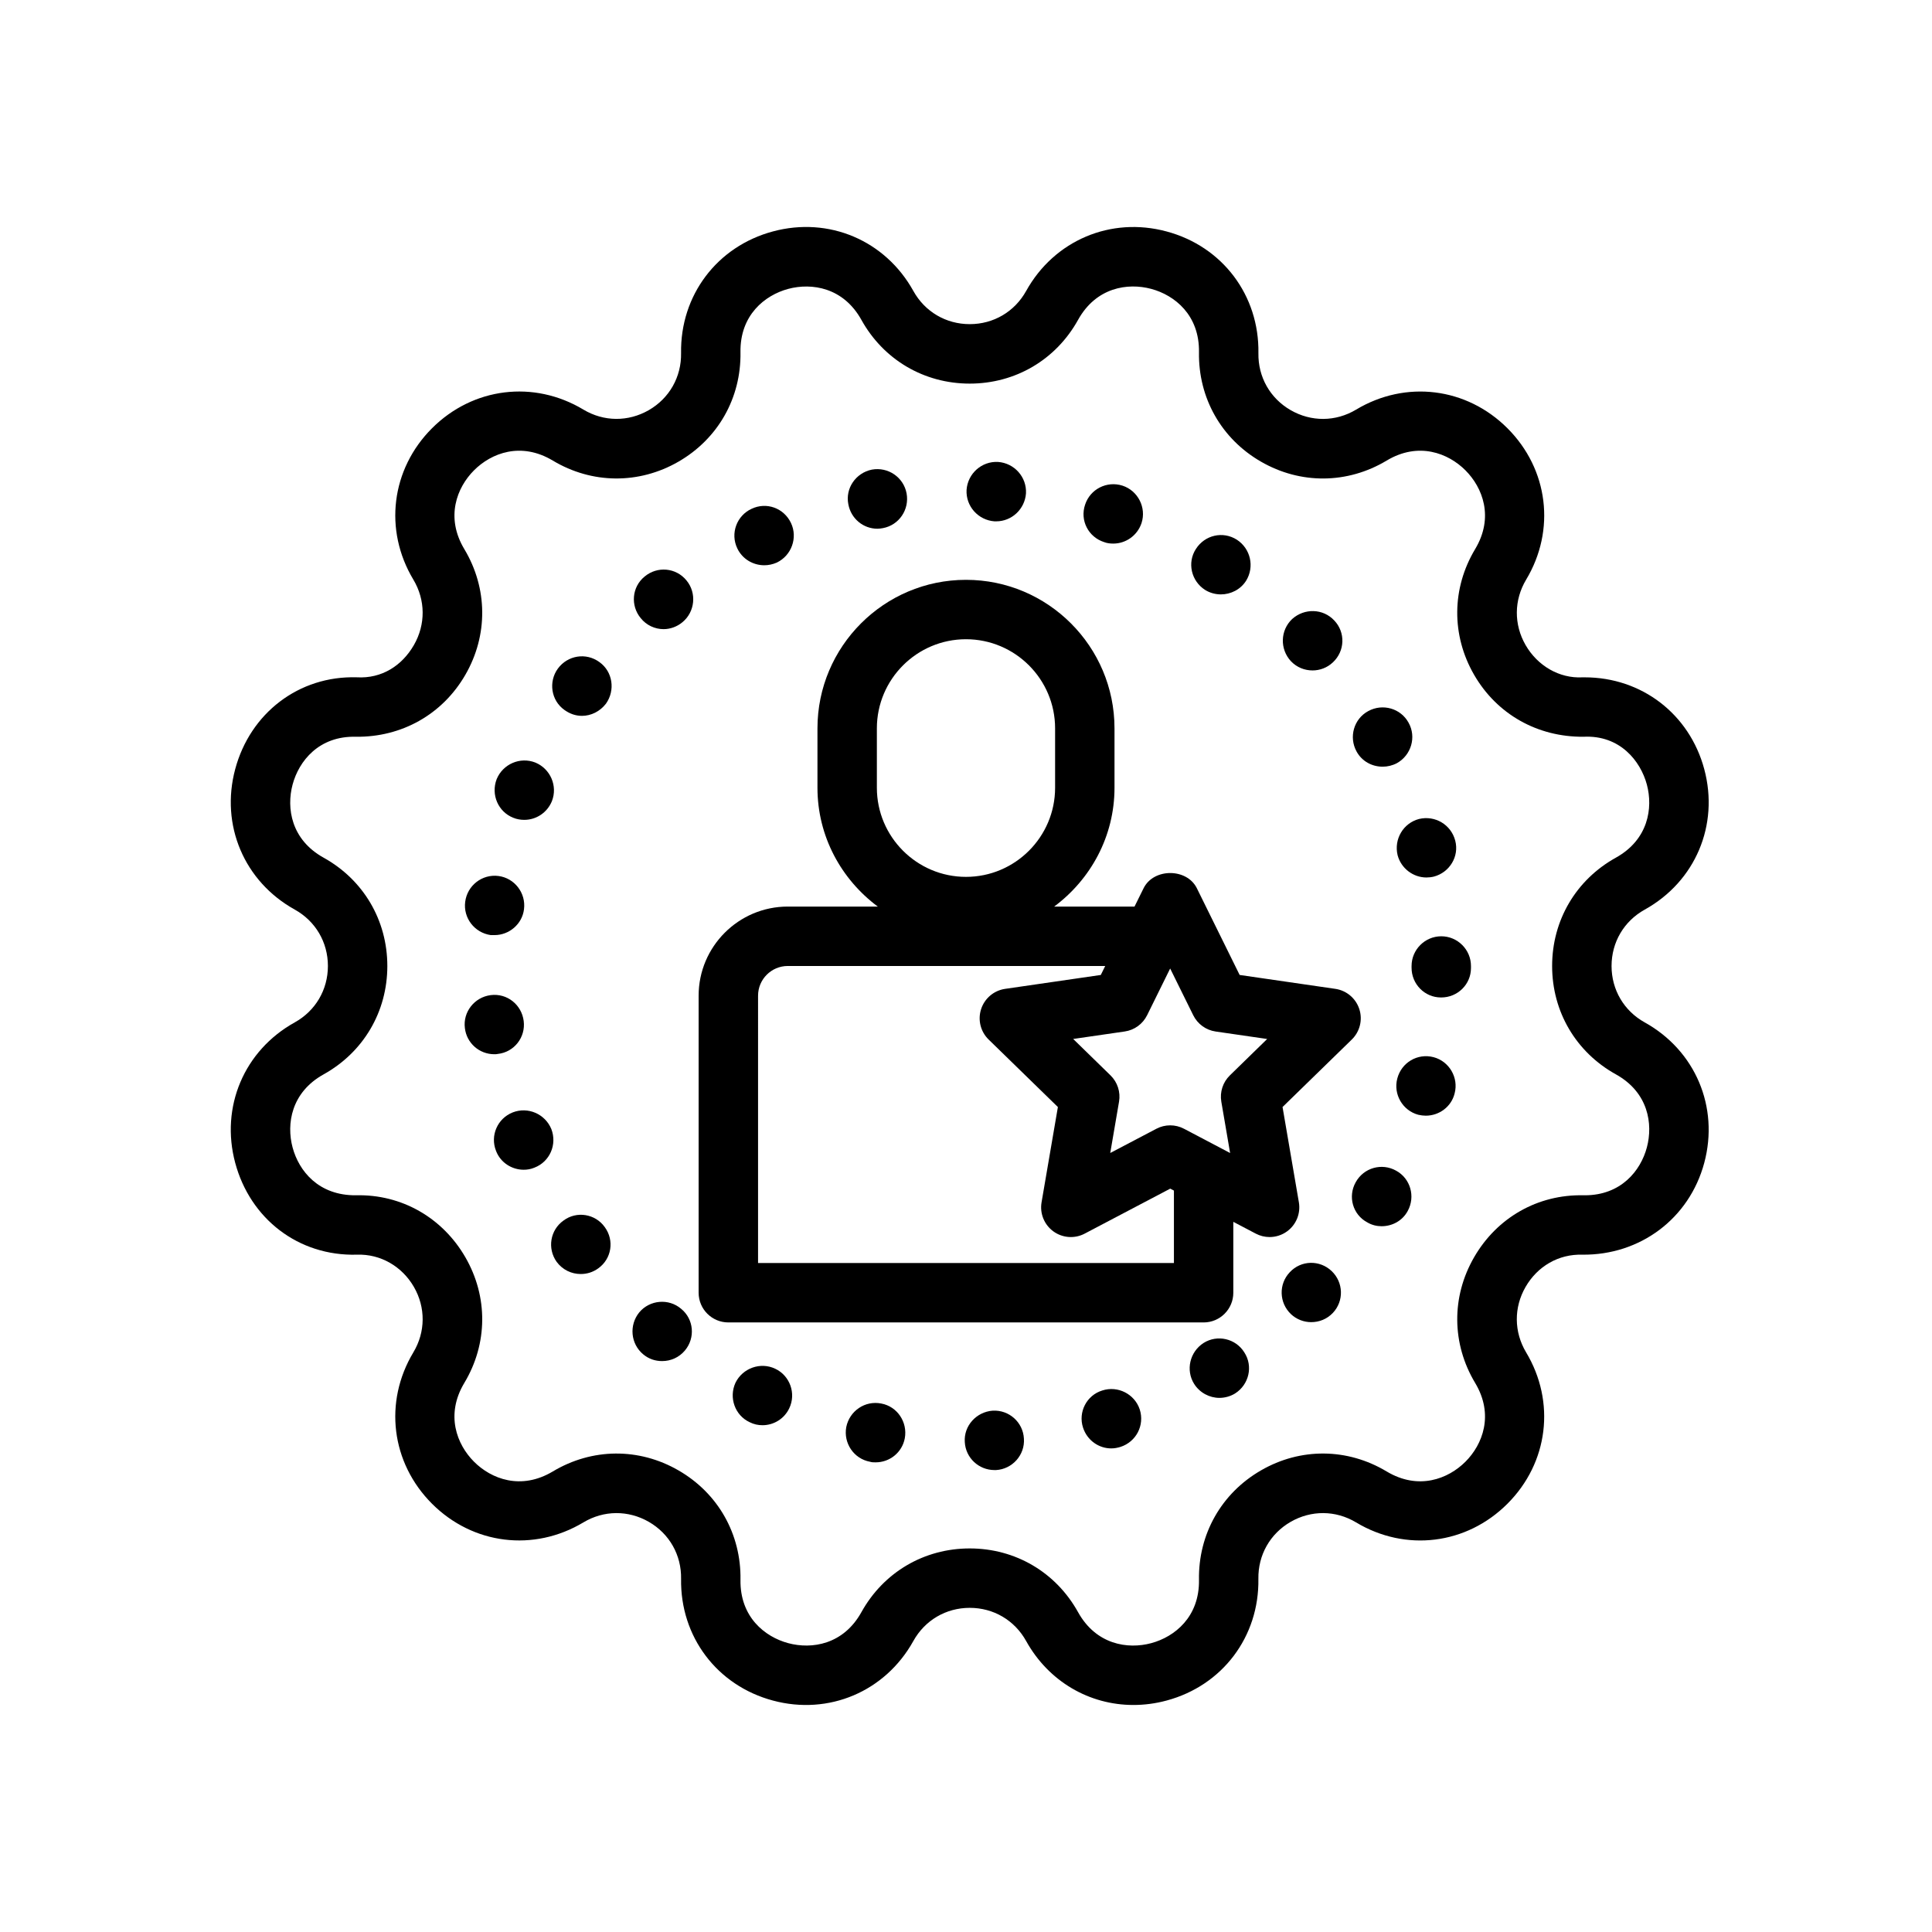
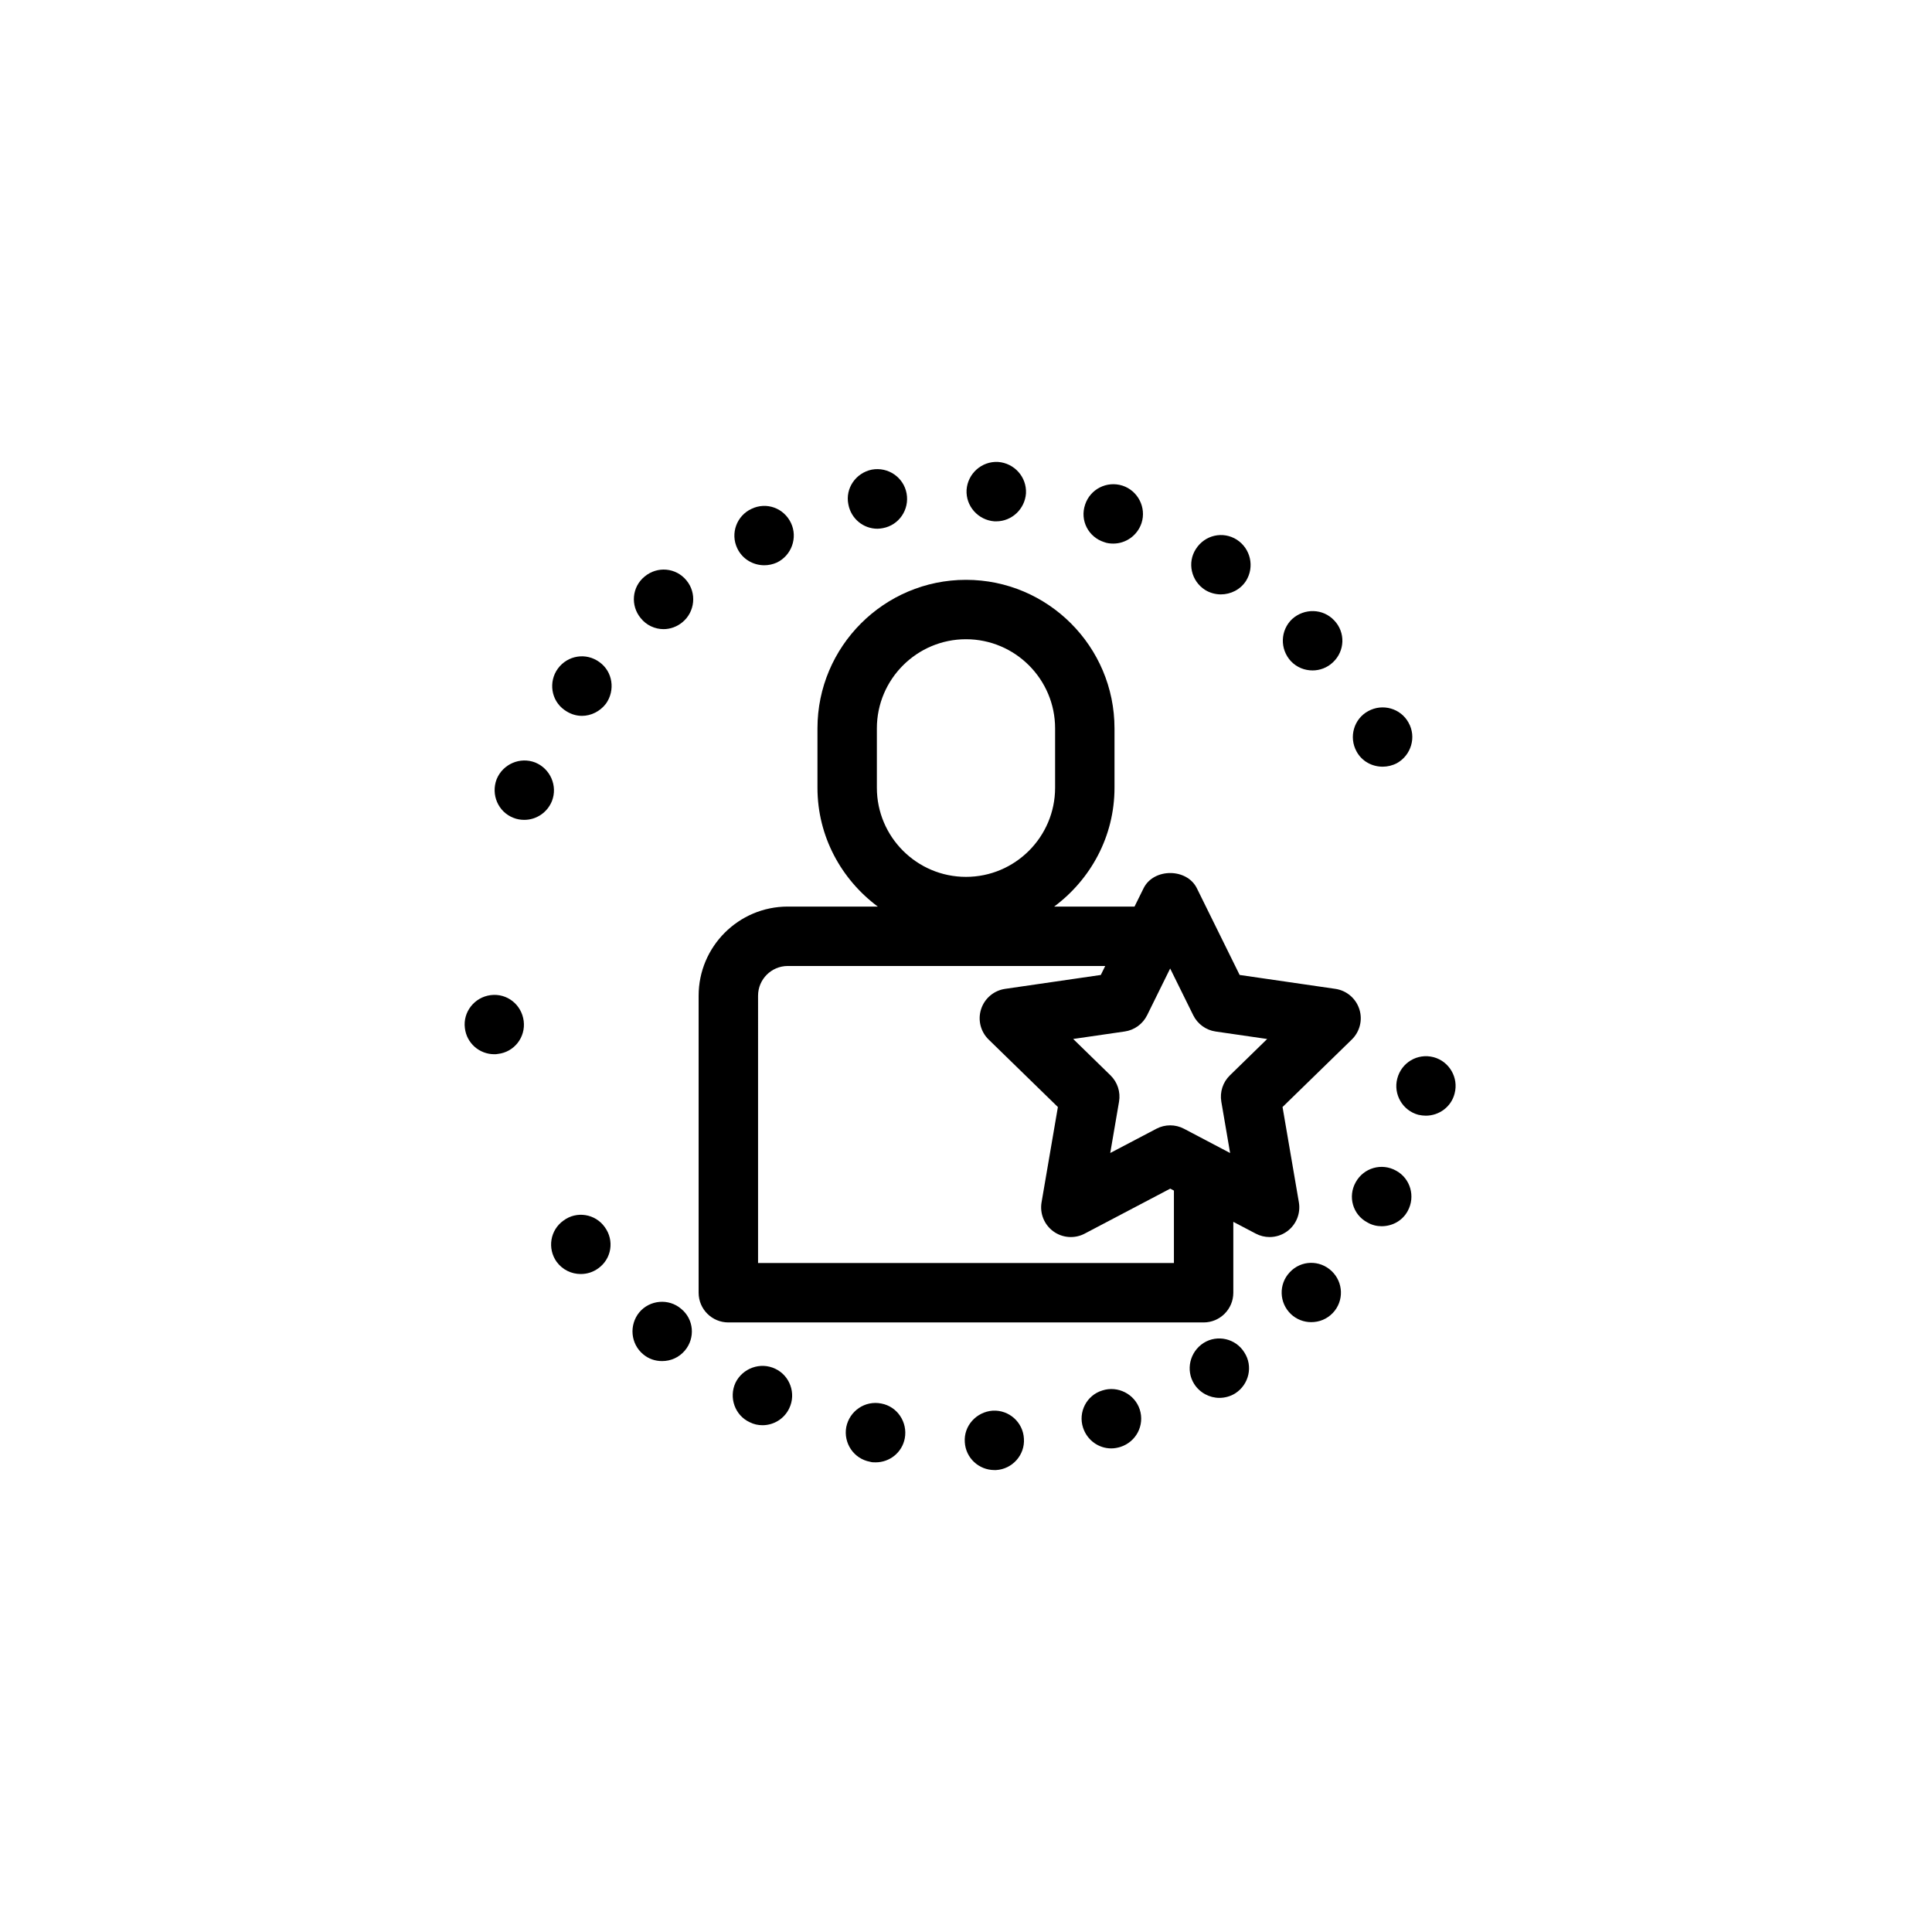
<svg xmlns="http://www.w3.org/2000/svg" fill="#000000" width="800px" height="800px" version="1.1" viewBox="144 144 512 512">
  <g>
-     <path d="m518.08 400v0.234 0.234c0 4.328 3.465 7.871 7.793 7.871h0.078c4.328 0 7.871-3.465 7.871-7.793v-0.316-0.234c0-4.328-3.543-7.871-7.871-7.871s-7.871 3.543-7.871 7.875z" />
    <path d="m346.55 293.8c1.102 0 2.203-0.234 3.305-0.707 3.938-1.891 5.59-6.613 3.777-10.469-1.891-4.016-6.535-5.668-10.469-3.777-3.938 1.812-5.668 6.535-3.777 10.469 1.34 2.832 4.172 4.484 7.164 4.484z" />
    <path d="m376.54 284.12c0.473 0 0.945-0.078 1.418-0.156 4.328-0.789 7.086-4.961 6.297-9.211-0.789-4.25-4.879-7.086-9.211-6.297-4.25 0.867-7.086 4.961-6.219 9.211 0.711 3.777 3.938 6.453 7.715 6.453z" />
    <path d="m349.46 506.74c-3.938-1.891-8.66-0.156-10.547 3.699-1.812 3.938-0.156 8.66 3.777 10.469 1.102 0.551 2.203 0.789 3.387 0.789 2.914 0 5.746-1.652 7.086-4.488 1.887-3.934 0.152-8.656-3.703-10.469z" />
    <path d="m377.56 515.95c-4.328-0.867-8.422 1.969-9.289 6.219-0.789 4.25 1.969 8.422 6.297 9.211 0.473 0.156 0.945 0.156 1.496 0.156 3.699 0 7.008-2.598 7.715-6.375 0.789-4.25-1.969-8.422-6.219-9.211z" />
    <path d="m407.08 517.84c-4.328 0.316-7.715 4.016-7.398 8.344 0.234 4.172 3.699 7.398 7.871 7.398h0.395c4.328-0.234 7.715-4.016 7.398-8.344-0.234-4.328-3.934-7.637-8.266-7.398z" />
    <path d="m513.98 454.24c-3.777-2.125-8.582-0.789-10.707 3.07-2.125 3.777-0.789 8.582 3.07 10.629 1.18 0.707 2.519 1.023 3.777 1.023 2.832 0 5.512-1.418 6.926-4.016 2.129-3.859 0.715-8.66-3.066-10.707z" />
    <path d="m491.86 321.67c1.891 0 3.856-0.707 5.352-2.125 3.227-2.992 3.387-7.949 0.395-11.098-2.992-3.227-7.949-3.305-11.18-0.395-3.148 2.992-3.305 7.949-0.316 11.18 1.578 1.648 3.625 2.438 5.75 2.438z" />
    <path d="m510.44 347.18c1.258 0 2.598-0.316 3.777-0.945 3.777-2.125 5.195-6.926 3.07-10.707-2.047-3.777-6.848-5.195-10.707-3.07-3.777 2.047-5.195 6.848-3.07 10.707 1.422 2.602 4.098 4.016 6.93 4.016z" />
-     <path d="m514.38 370.64c0.945 3.543 4.172 5.902 7.637 5.902 0.629 0 1.34-0.078 1.969-0.234 4.172-1.102 6.769-5.352 5.668-9.523-1.102-4.25-5.352-6.769-9.605-5.746-4.172 1.098-6.691 5.352-5.668 9.602z" />
    <path d="m436.6 287.66c0.789 0.316 1.652 0.395 2.441 0.395 3.305 0 6.375-2.125 7.477-5.434 1.34-4.094-0.945-8.582-5.039-9.918-4.172-1.34-8.582 0.945-9.918 5.039-1.414 4.172 0.867 8.582 5.039 9.918z" />
    <path d="m407.55 282.16h0.473c4.094 0 7.559-3.227 7.871-7.398 0.234-4.328-3.07-8.031-7.398-8.344-4.328-0.234-8.031 3.07-8.344 7.398-0.238 4.328 3.07 8.027 7.398 8.344z" />
    <path d="m463.37 300.34c1.258 0.789 2.754 1.18 4.172 1.18 2.598 0 5.195-1.258 6.691-3.621 2.281-3.699 1.18-8.5-2.441-10.863-3.699-2.363-8.5-1.258-10.863 2.441-2.359 3.621-1.258 8.5 2.441 10.863z" />
    <path d="m319.86 310.73c1.73 0 3.543-0.629 4.961-1.812 3.387-2.754 3.856-7.793 1.102-11.098-2.754-3.387-7.715-3.856-11.098-1.023-3.387 2.754-3.777 7.715-1.023 11.02 1.496 1.891 3.777 2.914 6.059 2.914z" />
    <path d="m462.98 499.89c-3.699 2.363-4.801 7.242-2.519 10.863 1.496 2.363 4.094 3.699 6.691 3.699 1.418 0 2.914-0.395 4.172-1.18 3.699-2.363 4.801-7.242 2.441-10.863-2.285-3.699-7.164-4.801-10.785-2.519z" />
    <path d="m436.13 512.49c-4.172 1.258-6.453 5.746-5.117 9.84 1.102 3.387 4.172 5.512 7.477 5.512 0.867 0 1.652-0.156 2.441-0.395 4.172-1.34 6.453-5.746 5.117-9.918-1.34-4.094-5.828-6.375-9.918-5.039z" />
    <path d="m523.9 424.16c-4.25-1.102-8.5 1.418-9.605 5.668-1.102 4.172 1.418 8.5 5.59 9.605 0.707 0.156 1.34 0.234 1.969 0.234 3.543 0 6.769-2.363 7.637-5.902 1.102-4.172-1.414-8.5-5.59-9.605z" />
    <path d="m485.8 481.16c-2.992 3.148-2.832 8.109 0.316 11.098 1.496 1.418 3.465 2.125 5.352 2.125 2.125 0 4.172-0.789 5.746-2.441 2.992-3.148 2.832-8.109-0.316-11.098-3.148-2.992-8.105-2.914-11.098 0.316z" />
    <path d="m274.99 423.38c0.316 0 0.629 0 0.945-0.078 4.328-0.473 7.398-4.41 6.848-8.738-0.551-4.328-4.41-7.398-8.738-6.848-4.328 0.551-7.398 4.488-6.848 8.738 0.469 4.012 3.856 6.926 7.793 6.926z" />
    <path d="m298.21 333.71c2.441 0 4.801-1.18 6.375-3.227 2.519-3.543 1.812-8.5-1.73-11.02-3.543-2.598-8.422-1.812-11.02 1.73-2.519 3.465-1.812 8.422 1.73 10.941 1.414 1.023 2.988 1.574 4.644 1.574z" />
    <path d="m319.47 504.7c2.281 0 4.488-0.945 6.062-2.832 2.754-3.305 2.363-8.266-1.023-11.02-3.305-2.832-8.344-2.363-11.098 0.945-2.754 3.387-2.281 8.344 1.023 11.098 1.492 1.258 3.223 1.809 5.035 1.809z" />
    <path d="m293.33 467.46c-3.543 2.519-4.328 7.398-1.812 10.941 1.574 2.125 3.938 3.227 6.375 3.227 1.652 0 3.227-0.473 4.644-1.496 3.543-2.519 4.328-7.398 1.73-10.941-2.516-3.539-7.473-4.328-10.938-1.73z" />
-     <path d="m274.05 391.81h1.023c3.856 0 7.32-2.914 7.793-6.848 0.551-4.328-2.519-8.266-6.769-8.816-4.328-0.551-8.266 2.519-8.816 6.848-0.551 4.25 2.438 8.188 6.769 8.816z" />
-     <path d="m290.11 443.21c-1.652-4.016-6.219-5.984-10.234-4.41-4.016 1.574-6.062 6.141-4.41 10.234 1.18 3.07 4.172 4.961 7.32 4.961 0.945 0 1.891-0.156 2.832-0.551 4.098-1.574 6.066-6.141 4.492-10.234z" />
    <path d="m280.03 360.72c0.945 0.395 1.969 0.551 2.914 0.551 3.148 0 6.062-1.891 7.32-4.961 1.574-4.016-0.395-8.582-4.41-10.234-4.016-1.574-8.582 0.395-10.234 4.41-1.57 4.094 0.398 8.66 4.41 10.234z" />
-     <path d="m222.1 414.95c-13.406 7.445-19.742 22.395-15.77 37.211 3.969 14.816 16.734 24.766 32.266 24.34 6.242-0.219 11.941 3.094 15.09 8.543 3.148 5.457 3.094 11.941-0.141 17.344-7.887 13.145-5.902 29.27 4.945 40.117 10.84 10.832 26.961 12.824 40.117 4.945 5.406-3.242 11.887-3.281 17.344-0.141 5.457 3.148 8.652 8.793 8.543 15.09-0.25 15.336 9.523 28.301 24.34 32.266 14.777 3.977 29.758-2.363 37.211-15.777 3.062-5.512 8.652-8.793 14.949-8.793 6.297 0 11.887 3.281 14.949 8.801 5.969 10.738 16.75 16.941 28.418 16.941 2.898 0 5.848-0.379 8.785-1.172 14.809-3.969 24.594-16.934 24.34-32.266-0.102-6.297 3.094-11.941 8.543-15.09 5.457-3.141 11.934-3.102 17.344 0.141 13.145 7.887 29.27 5.902 40.117-4.945 10.848-10.848 12.832-26.961 4.945-40.117-3.234-5.406-3.289-11.887-0.141-17.344 3.148-5.449 8.723-8.746 15.09-8.543 15.242 0.148 28.293-9.523 32.266-24.34 3.969-14.809-2.371-29.766-15.777-37.211-5.512-3.062-8.793-8.652-8.793-14.949s3.281-11.887 8.801-14.949c13.406-7.445 19.742-22.395 15.77-37.211-3.922-14.625-16.602-24.34-31.676-24.34h-0.582c-6.188 0.34-11.941-3.086-15.09-8.543-3.148-5.457-3.094-11.941 0.141-17.344 7.887-13.145 5.902-29.27-4.945-40.117-10.84-10.848-26.969-12.832-40.117-4.945-5.406 3.242-11.887 3.281-17.344 0.141-5.457-3.148-8.652-8.793-8.543-15.09 0.25-15.336-9.523-28.301-24.34-32.266-14.777-3.992-29.766 2.363-37.211 15.77-3.062 5.512-8.652 8.793-14.949 8.793-6.297 0-11.887-3.281-14.949-8.801-7.445-13.406-22.41-19.758-37.211-15.77-14.809 3.969-24.594 16.934-24.34 32.266 0.102 6.297-3.094 11.941-8.543 15.09-5.457 3.141-11.941 3.102-17.344-0.141-13.145-7.887-29.27-5.894-40.117 4.945-10.84 10.84-12.832 26.961-4.945 40.117 3.234 5.406 3.289 11.887 0.141 17.344-3.141 5.457-8.516 8.926-15.09 8.543-15.414-0.473-28.301 9.516-32.266 24.34-3.969 14.809 2.371 29.766 15.777 37.211 5.512 3.062 8.793 8.652 8.793 14.949 0 6.297-3.281 11.895-8.801 14.957zm24.547-14.949c0-12.098-6.312-22.836-16.895-28.711-8.605-4.777-9.879-13.137-8.211-19.375 1.668-6.234 6.984-12.934 16.801-12.668 12.113 0.141 22.938-5.934 28.984-16.422 6.055-10.477 5.945-22.93-0.277-33.305-5.062-8.438-1.984-16.328 2.574-20.883 4.559-4.566 12.438-7.637 20.883-2.574 10.375 6.219 22.828 6.32 33.305 0.277 10.484-6.055 16.617-16.887 16.422-28.984-0.164-9.84 6.438-15.129 12.668-16.801 6.234-1.652 14.594-0.387 19.375 8.211 5.871 10.578 16.609 16.895 28.711 16.895 12.098 0 22.836-6.312 28.711-16.895 4.777-8.613 13.137-9.879 19.375-8.211 6.234 1.668 12.832 6.957 12.668 16.801-0.195 12.098 5.934 22.938 16.422 28.984 10.477 6.055 22.93 5.945 33.305-0.277 8.43-5.062 16.32-1.992 20.883 2.574 4.566 4.566 7.637 12.445 2.574 20.883-6.227 10.375-6.328 22.828-0.277 33.305 6.055 10.484 16.824 16.516 28.984 16.422 9.676-0.496 15.121 6.43 16.801 12.668 1.668 6.234 0.387 14.594-8.211 19.375-10.578 5.871-16.895 16.609-16.895 28.711 0 12.098 6.312 22.836 16.895 28.711 8.605 4.777 9.879 13.137 8.211 19.375-1.645 6.156-6.832 12.676-16.445 12.676h-0.355c-12.121-0.27-22.938 5.934-28.984 16.422-6.055 10.477-5.945 22.93 0.277 33.305 5.062 8.438 1.984 16.328-2.574 20.883-4.574 4.566-12.453 7.629-20.883 2.574-10.383-6.227-22.836-6.336-33.305-0.277-10.484 6.055-16.617 16.887-16.422 28.984 0.164 9.84-6.438 15.129-12.668 16.801-6.219 1.676-14.594 0.395-19.375-8.211-5.871-10.578-16.609-16.895-28.711-16.895-12.098 0-22.836 6.312-28.711 16.895-4.777 8.605-13.145 9.879-19.375 8.211-6.234-1.668-12.832-6.957-12.668-16.801 0.195-12.098-5.934-22.938-16.422-28.984-10.477-6.055-22.922-5.945-33.305 0.277-8.453 5.055-16.328 1.984-20.883-2.574-4.566-4.566-7.637-12.445-2.574-20.883 6.227-10.375 6.328-22.828 0.277-33.305-6.055-10.484-16.91-16.727-28.984-16.422-9.918 0.086-15.129-6.43-16.801-12.668-1.668-6.234-0.387-14.594 8.211-19.375 10.582-5.883 16.895-16.621 16.895-28.719z" />
    <path d="m337.02 494.46h125.95c4.344 0 7.871-3.527 7.871-7.871v-18.789l5.953 3.125c1.148 0.605 2.41 0.906 3.66 0.906 1.629 0 3.258-0.504 4.629-1.504 2.426-1.762 3.637-4.746 3.133-7.699l-4.328-25.254 18.352-17.887c2.141-2.094 2.922-5.219 1.992-8.07-0.93-2.852-3.394-4.93-6.359-5.359l-25.355-3.684-11.336-22.977c-2.652-5.375-11.469-5.375-14.121 0l-2.402 4.856h-21.293c9.645-7.18 15.988-18.57 15.988-31.488v-15.742c0-21.703-17.656-39.359-39.359-39.359s-39.359 17.656-39.359 39.359v15.742c0 12.918 6.344 24.309 15.988 31.488h-23.863c-13.02 0-23.617 10.598-23.617 23.617v78.719c0 4.348 3.527 7.871 7.875 7.871zm39.359-157.44c0-13.02 10.598-23.617 23.617-23.617s23.617 10.598 23.617 23.617v15.742c0 13.02-10.598 23.617-23.617 23.617s-23.617-10.598-23.617-23.617zm83.844 76.035c1.148 2.32 3.371 3.938 5.926 4.305l13.664 1.984-9.887 9.645c-1.852 1.801-2.699 4.418-2.266 6.965l2.332 13.609-12.219-6.43c-1.148-0.605-2.41-0.906-3.66-0.906s-2.519 0.301-3.66 0.906l-12.227 6.422 2.332-13.609c0.434-2.551-0.41-5.156-2.266-6.965l-9.887-9.645 13.664-1.984c2.566-0.371 4.777-1.984 5.926-4.305l6.109-12.383zm-115.33-5.188c0-4.336 3.535-7.871 7.871-7.871h84.129l-1.172 2.379-25.355 3.684c-2.969 0.434-5.434 2.512-6.359 5.359-0.93 2.852-0.156 5.977 1.992 8.07l18.352 17.887-4.328 25.254c-0.504 2.953 0.707 5.934 3.133 7.699 2.426 1.762 5.644 1.992 8.289 0.598l22.68-11.926 0.977 0.516v19.199h-110.21z" />
  </g>
</svg>